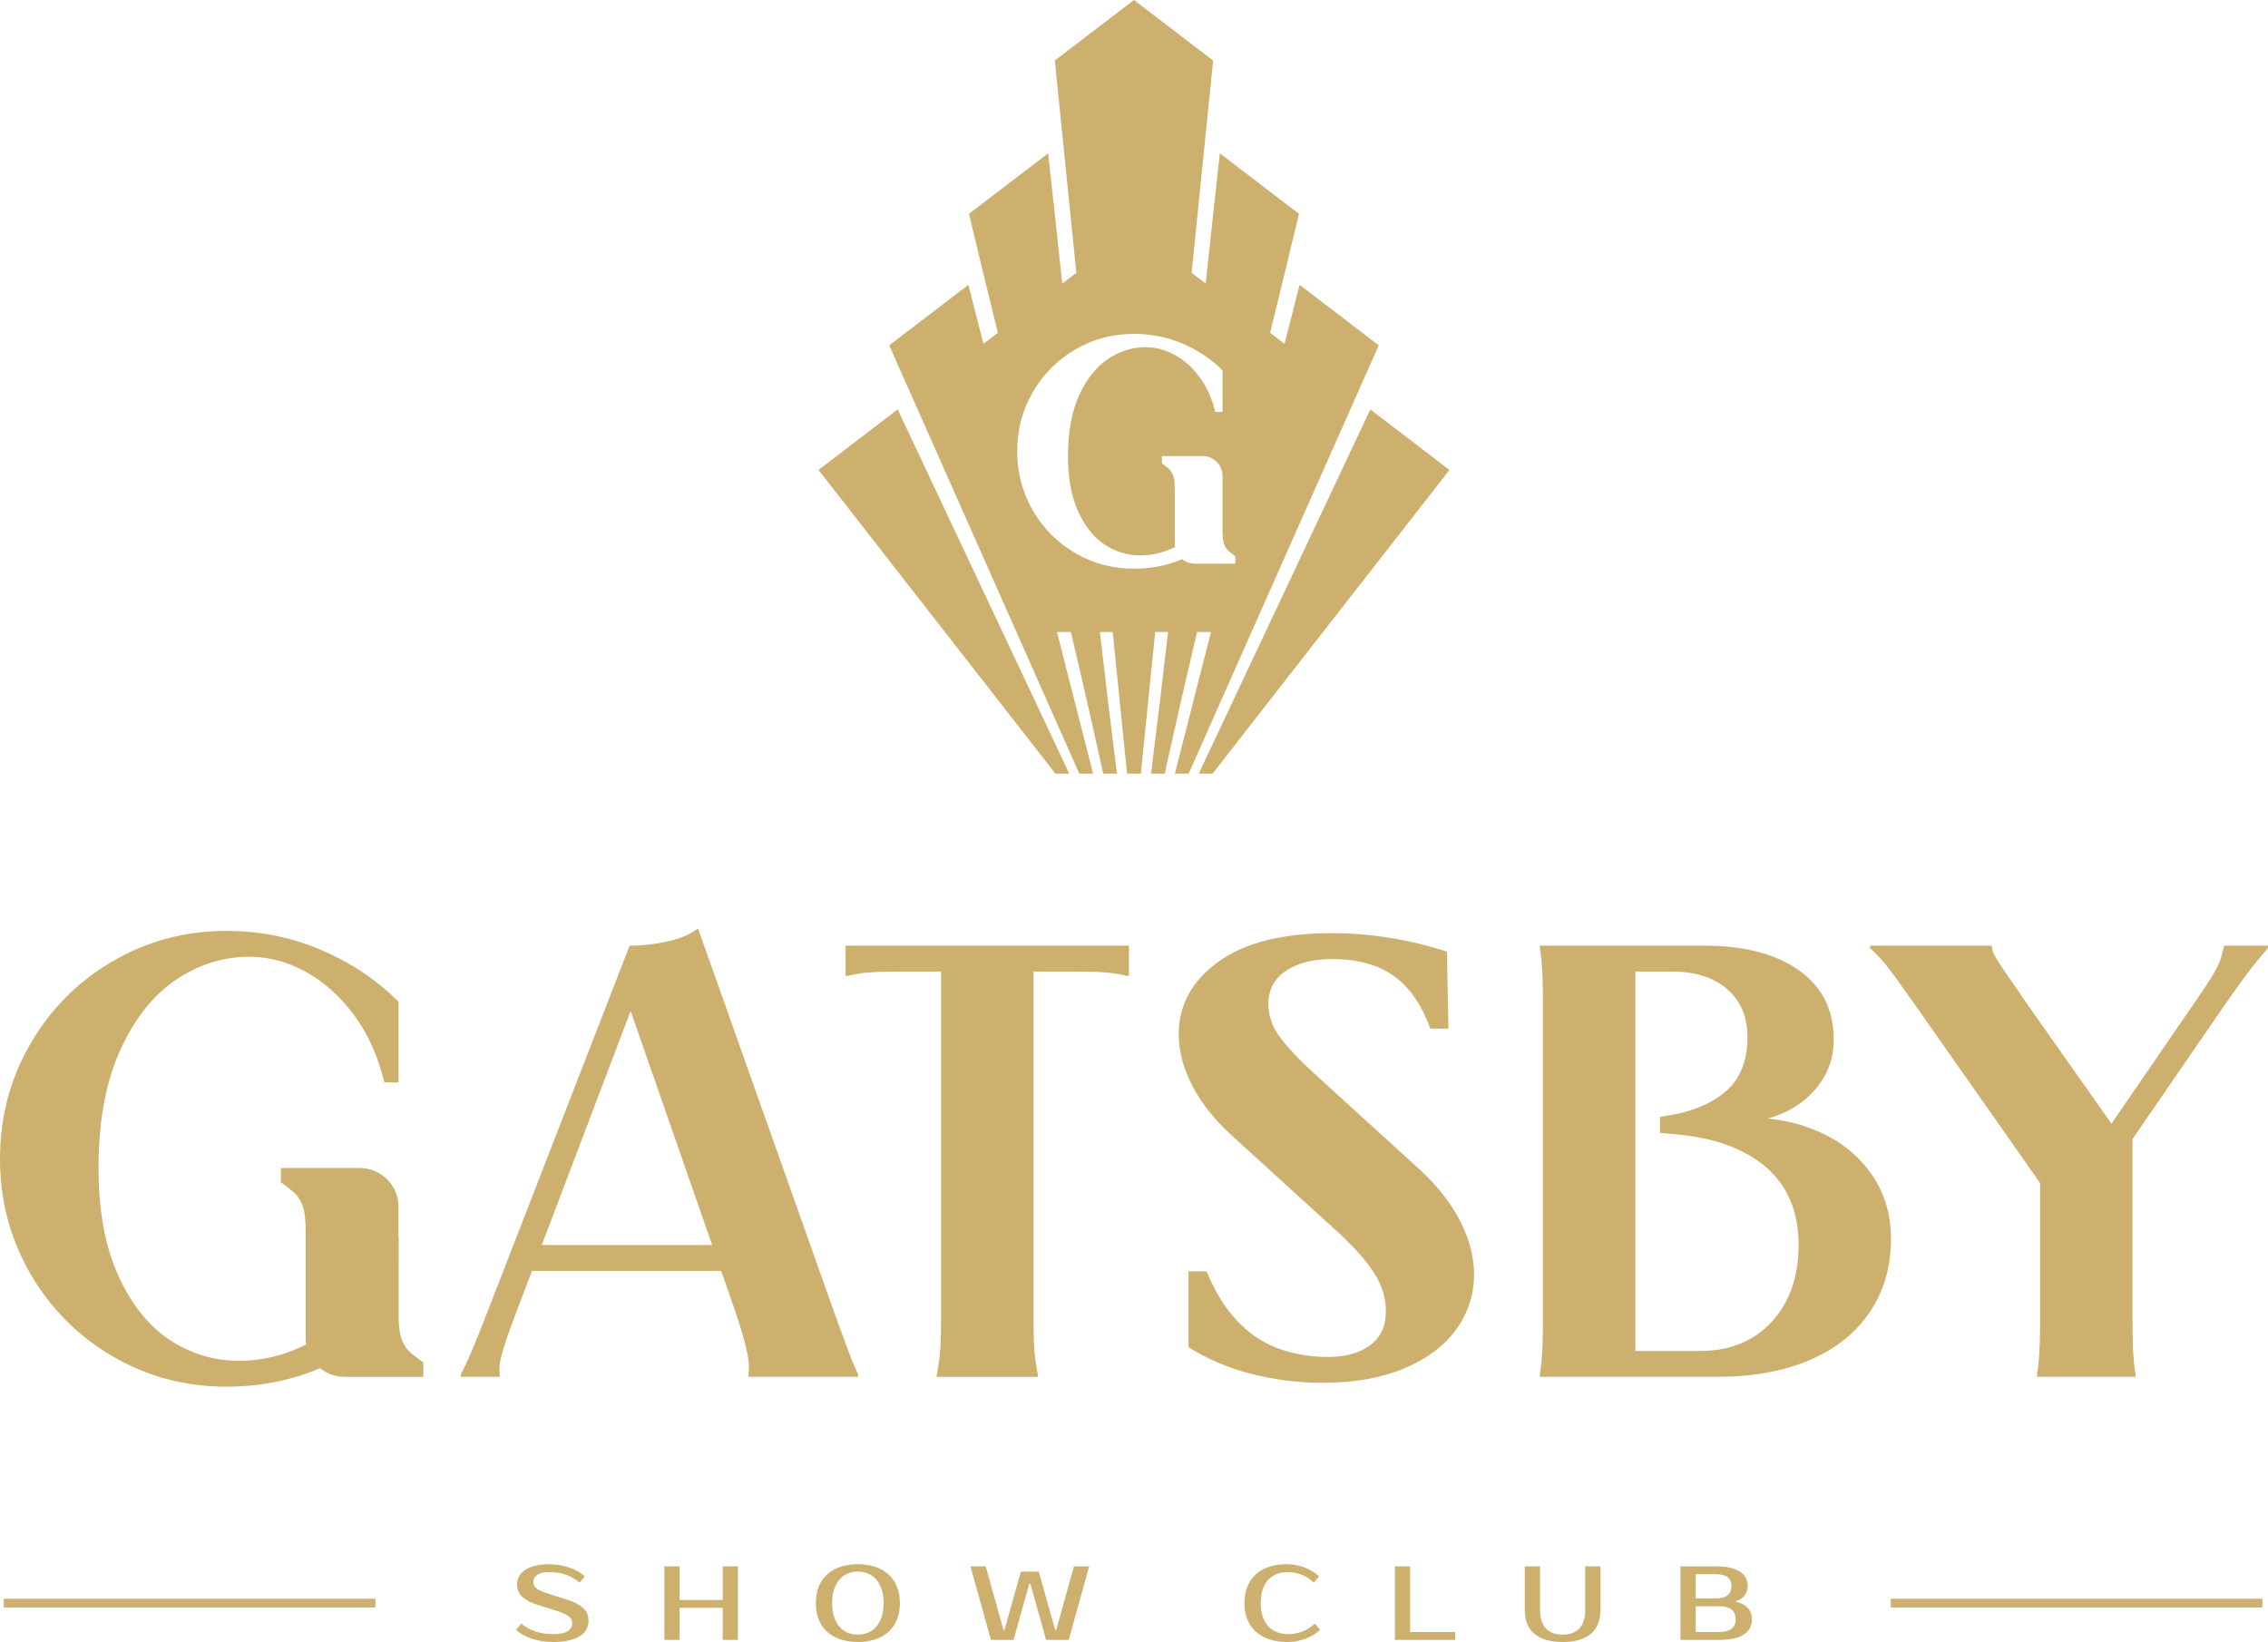
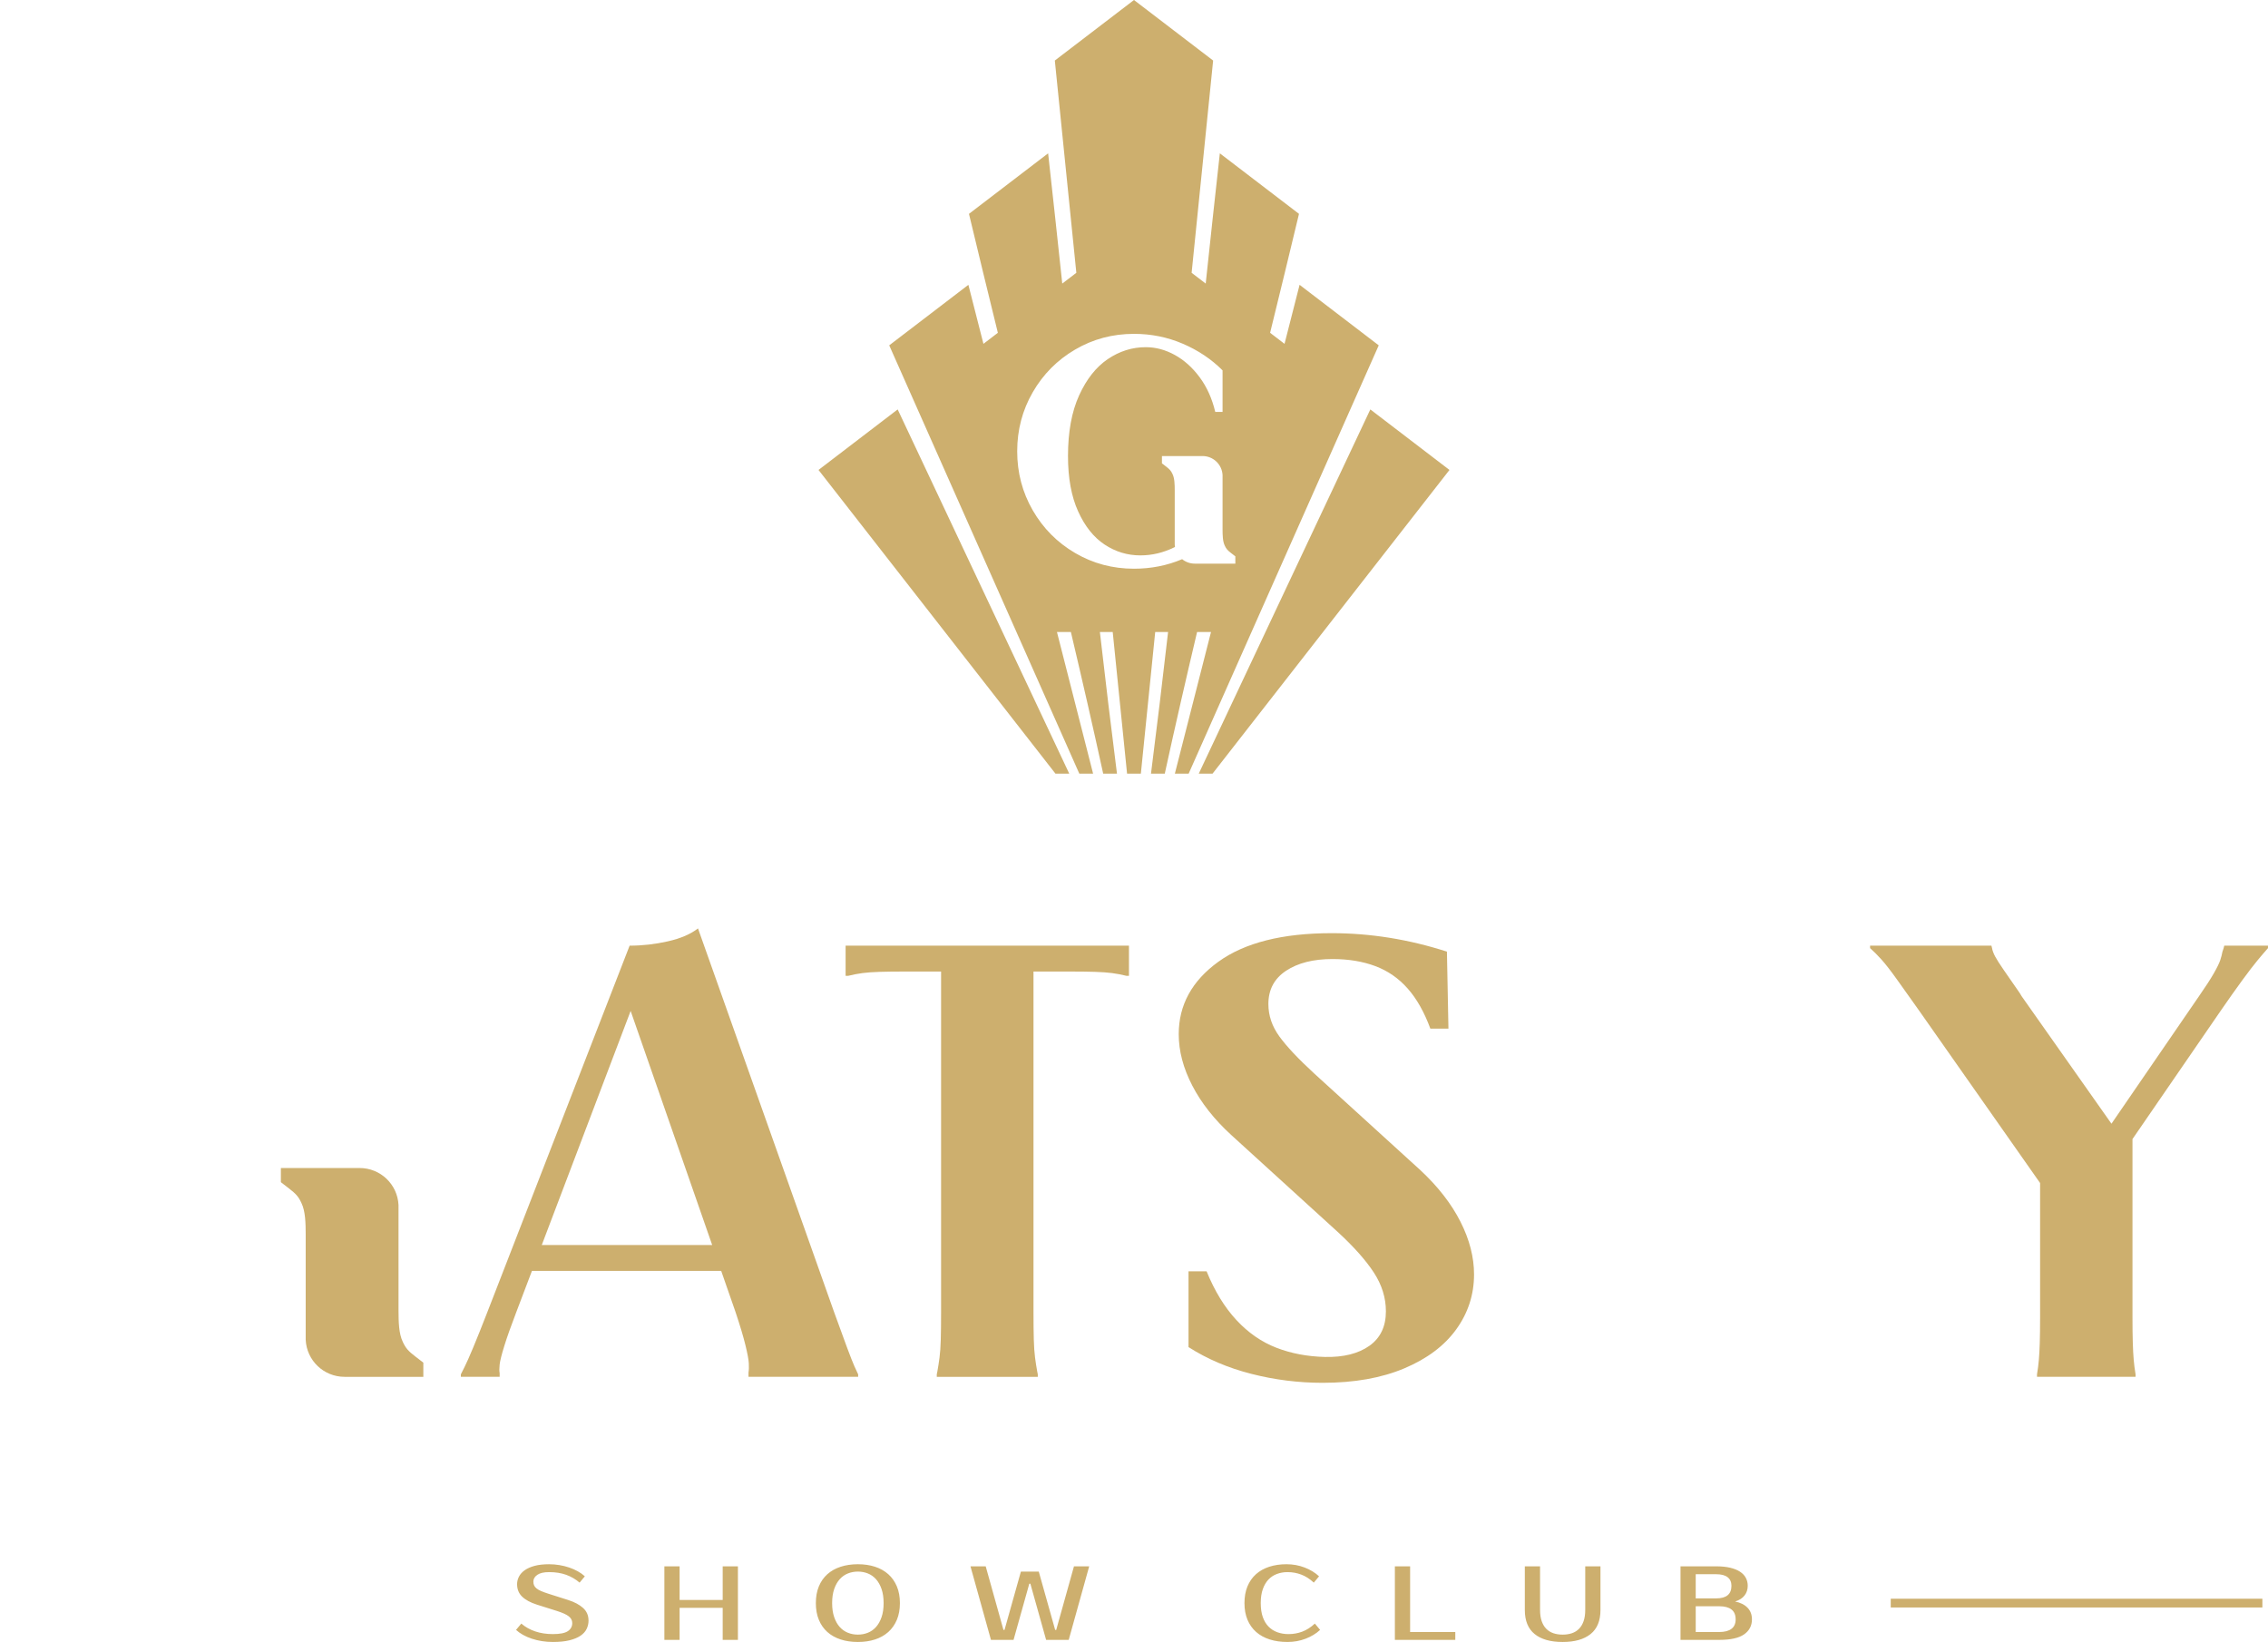
<svg xmlns="http://www.w3.org/2000/svg" xml:space="preserve" width="67.733mm" height="49.038mm" version="1.1" style="shape-rendering:geometricPrecision; text-rendering:geometricPrecision; image-rendering:optimizeQuality; fill-rule:evenodd; clip-rule:evenodd" viewBox="0 0 3984.31 2884.61">
  <defs>
    <style type="text/css"> .fil0 {fill:#CDAF6E;fill-rule:nonzero} </style>
  </defs>
  <g id="Слой_x0020_1">
    <path class="fil0" d="M2544.55 1807.12l-31.76 0c-10.59,-28.86 -23.82,-52.31 -39.71,-70.34 -15.88,-18.04 -34.85,-31.2 -56.91,-39.49 -22.06,-8.29 -47.2,-12.45 -75.44,-12.45 -33.53,0 -60.66,6.86 -81.39,20.56 -20.74,13.71 -31.11,33.18 -31.11,58.43 0,20.2 6.4,39.14 19.19,56.81 12.79,17.68 33.31,39.49 61.54,65.46l186.61 169.89c30.88,28.86 54.26,58.98 70.14,90.36 15.88,31.38 23.82,62.22 23.82,92.52 0,35.35 -10.36,67.45 -31.1,96.31 -20.74,28.85 -51.18,51.76 -91.32,68.71 -40.14,16.95 -88.01,25.43 -143.59,25.43 -42.35,0 -84.04,-5.23 -125.07,-15.69 -41.03,-10.46 -77.86,-26.15 -110.51,-47.07l0 -133.1 31.76 0c14.12,34.63 31.54,63.12 52.28,85.49 20.74,22.36 44.12,38.59 70.15,48.69 26.03,10.09 54.48,15.51 85.36,16.23 32.65,0.72 58.68,-5.77 78.08,-19.48 19.41,-13.71 29.12,-33.91 29.12,-60.6 0,-23.81 -7.06,-46.53 -21.18,-68.17 -14.12,-21.64 -35.29,-45.45 -63.52,-71.42l-186.61 -169.89c-30,-27.41 -52.94,-56.45 -68.82,-87.11 -15.88,-30.66 -23.82,-60.78 -23.82,-90.35 0,-51.22 23.16,-93.6 69.48,-127.15 46.32,-33.54 112.72,-50.32 199.19,-50.32 67.94,0 135.44,10.82 202.49,32.46l2.65 135.26z" />
    <path class="fil0" d="M1308.44 2187.23l0 45.45 -389.55 0 0 -45.45 389.55 0zm-202.35 -525.9c22.36,0 44.72,-2.52 67.09,-7.58 22.36,-5.05 40.04,-12.62 53.02,-22.72l239.14 674.15c9.38,25.97 16.95,46.71 22.72,62.22 5.77,15.51 10.1,26.51 12.99,33.01 2.88,6.49 5.05,11.18 6.49,14.06l0 4.33 -192.62 0 0 -4.33 0 -3.25c0.72,-4.32 0.91,-9.74 0.54,-16.23 -0.36,-6.49 -2.34,-17.14 -5.95,-31.92 -3.61,-14.79 -9.38,-34.08 -17.32,-57.89l-192.61 -552.95 17.32 0 -209.93 552.95c-9.38,24.52 -16.41,44.36 -21.1,59.51 -4.69,15.15 -7.39,25.97 -8.12,32.46 -0.72,6.49 -0.72,11.54 0,15.15l0 2.16 0 4.33 -68.17 0 0 -4.33c1.44,-2.88 3.79,-7.57 7.04,-14.06 3.25,-6.49 8.12,-17.49 14.61,-33.01 6.49,-15.51 14.79,-36.25 24.89,-62.22l249.96 -643.85z" />
    <path class="fil0" d="M1983.31 1661.33l0 53.02 -4.33 0c-8.66,-2.16 -17.14,-3.79 -25.43,-4.87 -8.29,-1.08 -18.39,-1.8 -30.3,-2.16 -11.9,-0.36 -26.15,-0.54 -42.74,-0.54l-82.24 0 17.32 -17.31 0 615.71c0,19.48 0.18,35.53 0.54,48.15 0.36,12.62 1.08,23.08 2.16,31.38 1.08,8.29 2.34,16.41 3.78,24.35l1.08 5.41 0 4.33 -177.46 0 0 -4.33 1.08 -5.41c1.44,-7.94 2.71,-16.05 3.78,-24.35 1.08,-8.3 1.81,-18.76 2.16,-31.38 0.36,-12.62 0.54,-28.68 0.54,-48.15l0 -615.71 17.32 17.31 -82.24 0c-16.59,0 -30.84,0.18 -42.74,0.54 -11.91,0.36 -22.01,1.08 -30.3,2.16 -8.29,1.08 -16.77,2.71 -25.43,4.87l-4.33 0 0 -53.02 497.76 0z" />
-     <path class="fil0" d="M2872.93 2390.65l-17.32 -17.31 130.94 0c52.66,0 94.68,-17.14 126.06,-51.4 31.38,-34.26 47.07,-79.17 47.07,-134.72 0,-58.44 -19.12,-104.06 -57.35,-136.89 -38.24,-32.82 -91.98,-52.12 -161.23,-57.89l-24.89 -2.16 0 -28.14 12.98 -2.16c44.73,-7.21 79.35,-21.82 103.88,-43.82 24.53,-22.01 36.79,-53.21 36.79,-93.61 0,-36.06 -11.9,-64.38 -35.71,-84.94 -23.81,-20.56 -56.27,-30.84 -97.39,-30.84l-81.16 0 17.32 -17.31 0 701.19zm121.19 -729.33c69.97,0 125.34,14.43 166.1,43.28 40.76,28.86 61.14,69.26 61.14,121.19 0,38.24 -13.88,70.88 -41.66,97.93 -27.78,27.05 -64.75,43.11 -110.91,48.15l1.08 -8.65c46.89,0 89.46,8.65 127.69,25.97 38.24,17.31 68.54,42.2 90.9,74.66 22.36,32.46 33.54,69.97 33.54,112.54 0,49.05 -12.44,91.98 -37.33,128.77 -24.89,36.79 -60.24,64.92 -106.05,84.4 -45.81,19.48 -99.74,29.22 -161.77,29.22l-311.65 0 0 -4.33c1.45,-8.65 2.53,-17.49 3.25,-26.51 0.72,-9.02 1.26,-20.02 1.62,-33 0.36,-12.99 0.54,-29.58 0.54,-49.78l0 -530.23c0,-20.19 -0.18,-36.79 -0.54,-49.78 -0.36,-12.98 -0.9,-23.98 -1.62,-33 -0.72,-9.02 -1.8,-17.85 -3.25,-26.51l0 -4.33 288.92 0z" />
    <path class="fil0" d="M3371.84 1776.03c-15.87,-22.36 -29.22,-41.12 -40.04,-56.26 -10.82,-15.15 -19.84,-26.69 -27.05,-34.63 -7.21,-7.94 -13.71,-14.43 -19.48,-19.48l0 -4.33 213.18 0 1.08 4.33c0.72,4.33 2.53,9.2 5.41,14.61 2.89,5.41 7.94,13.35 15.15,23.81 7.21,10.46 16.59,23.99 28.14,40.58l3.24 5.41 167.72 238.06 -19.48 0 163.4 -238.06c11.54,-16.59 20.19,-29.94 25.96,-40.04 5.78,-10.1 9.56,-17.85 11.36,-23.26 1.81,-5.41 3.06,-10.28 3.79,-14.61l2.16 -6.49 1.08 -4.33 76.83 0 0 4.33c-5.77,6.49 -12.09,13.89 -18.94,22.18 -6.85,8.29 -15.69,19.84 -26.51,34.63 -10.82,14.79 -23.44,32.64 -37.87,53.56l-261.86 380.9 -267.28 -380.9zm206.68 638.43c1.45,-8.65 2.52,-17.13 3.25,-25.43 0.72,-8.29 1.26,-18.39 1.62,-30.29 0.36,-11.91 0.54,-26.15 0.54,-42.75l0 -319.22 162.31 0 0 319.22c0,16.59 0.18,30.84 0.54,42.75 0.36,11.9 0.91,22 1.62,30.29 0.72,8.3 1.81,16.78 3.25,25.43l0 4.33 -173.14 0 0 -4.33z" />
-     <path class="fil0" d="M700.1 2311.66c-38.24,38.23 -83.32,68.53 -135.26,90.89 -51.94,22.36 -107.49,33.55 -166.64,33.55 -72.86,0 -139.76,-17.86 -200.72,-53.56 -60.96,-35.71 -109.11,-84.22 -144.46,-145.54 -35.35,-61.32 -53.02,-128.41 -53.02,-201.26 0,-72.86 17.67,-139.95 53.02,-201.27 35.35,-61.31 83.5,-109.83 144.46,-145.54 60.96,-35.71 127.86,-53.56 200.72,-53.56 58.44,0 113.8,11.18 166.1,33.55 52.3,22.36 97.56,52.66 135.8,90.89l0 141.75 -24.89 0c-10.82,-45.45 -28.49,-84.76 -53.02,-117.95 -24.53,-33.18 -52.84,-58.61 -84.95,-76.29 -32.1,-17.68 -65.11,-26.51 -99.01,-26.51 -46.16,0 -89.27,13.53 -129.31,40.58 -40.04,27.05 -72.68,68.35 -97.92,123.9 -25.25,55.55 -37.88,124.44 -37.88,206.68 0,75.02 11.54,137.96 34.63,188.82 23.08,50.86 53.2,88.55 90.35,113.08 37.15,24.53 77.73,36.79 121.73,36.79 39.68,0 77.91,-9.02 114.7,-27.05 36.79,-18.04 67.81,-43.46 93.06,-76.29 25.25,-32.82 41.12,-70.88 47.61,-114.16l24.89 0 0 138.51z" />
    <path class="fil0" d="M700.1 2227.33l0 -2.22 0 77.76c0.12,18.71 0.35,40.01 7.61,54.75 5.26,11.35 9.95,16.14 21.41,25.04l14.57 11.26 0 24.89 -138.34 0c-36.49,0 -66.56,-28.54 -68.32,-65.04l0 -128.65 0 2.22 0 -59.44c-0.12,-18.71 -0.35,-40.01 -7.61,-54.75 -5.26,-11.34 -9.95,-16.14 -21.41,-25.04l-14.58 -11.26 0 -24.89 138.34 0c36.5,0 66.56,28.55 68.32,65.04l0 110.32z" />
    <path class="fil0" d="M2546.36 825.6l-416.22 533.52 -24.22 0 301.4 -639.85 139.05 106.33zm-469.63 156.77c-26.39,11.16 -54.59,16.74 -84.58,16.74 -37.55,0 -72.02,-9.2 -103.44,-27.6 -31.41,-18.4 -56.22,-43.4 -74.44,-74.99 -18.22,-31.59 -27.32,-66.16 -27.32,-103.71 0,-37.54 9.11,-72.11 27.32,-103.71 18.22,-31.59 43.03,-56.59 74.44,-74.99 31.41,-18.4 65.89,-27.6 103.44,-27.6 30.11,0 58.64,5.76 85.59,17.28 26.95,11.52 50.28,27.14 69.98,46.84l0 73.04 -12.82 0c-5.58,-23.42 -14.68,-43.68 -27.32,-60.78 -12.64,-17.1 -27.22,-30.2 -43.77,-39.31 -16.54,-9.11 -33.55,-13.66 -51.02,-13.66 -23.79,0 -46,6.97 -66.63,20.91 -20.63,13.94 -37.45,35.22 -50.46,63.84 -13.01,28.62 -19.51,64.12 -19.51,106.5 0,38.66 5.95,71.09 17.84,97.3 11.89,26.21 27.42,45.63 46.56,58.26 19.14,12.64 40.05,18.96 62.73,18.96 20.44,0 40.14,-4.65 59.1,-13.94 0.58,-0.29 1.16,-0.58 1.74,-0.87 -0.24,-1.38 -0.39,-2.78 -0.46,-4.21 0,-33.88 0,-63.42 0,-95.77 -0.06,-9.65 -0.18,-20.62 -3.92,-28.21 -2.71,-5.85 -5.12,-8.32 -11.03,-12.9l-7.51 -5.81 0 -12.82 71.29 0c18.81,0 34.3,14.71 35.2,33.52l0 28.93c0,22.28 0,44.56 0,66.84 0.06,9.64 0.18,20.61 3.92,28.21 2.71,5.84 5.12,8.32 11.03,12.9l7.51 5.8 0 12.82 -71.29 0c-8.38,0 -16.09,-2.92 -22.16,-7.82zm-47.26 127.96l22.55 0c-9.68,84.36 -19.64,167.59 -30.02,248.79l24.22 0c17.86,-81.9 36.95,-165.03 56.74,-248.79l24.47 0 -63.48 248.79 24.22 0 333.93 -752.43 -139.05 -106.32 -26.45 103.66 -25.33 -19.37c17.25,-70.22 34.26,-140.01 50.74,-208.98l-139.05 -106.32c-8.36,75.01 -16.6,151.51 -24.83,228.8l-24.73 -18.91 37.78 -372.92 -139.05 -106.32 -139.05 106.32 37.78 372.92 -24.73 18.91c-8.23,-77.29 -16.47,-153.79 -24.83,-228.8l-139.05 106.32c16.48,68.98 33.49,138.76 50.74,208.98l-25.33 19.37 -26.45 -103.66 -139.05 106.32 333.93 752.43 24.22 0 -63.48 -248.79 24.47 0c19.79,83.75 38.88,166.89 56.74,248.79l24.22 0c-10.38,-81.2 -20.34,-164.42 -30.02,-248.79l22.55 0 25.21 248.79 12.11 0 12.11 0 25.21 -248.79zm-591.53 -284.73l416.22 533.52 24.22 0 -301.4 -639.85 -139.05 106.33z" />
    <polygon class="fil0" points="3321.59,2824 3974.43,2824 3974.43,2808.63 3321.59,2808.63 " />
-     <polygon class="fil0" points="6.62,2824 659.46,2824 659.46,2808.63 6.62,2808.63 " />
    <path class="fil0" d="M1033.92 2846.77c0,5.29 -1.11,10.25 -3.32,14.86 -2.22,4.62 -5.82,8.61 -10.8,12 -4.98,3.38 -11.44,6.06 -19.38,8.03 -7.94,1.96 -17.69,2.95 -29.26,2.95 -6.52,0 -12.89,-0.49 -19.1,-1.48 -6.22,-0.99 -12.12,-2.4 -17.72,-4.25 -5.6,-1.85 -10.77,-4.09 -15.51,-6.74 -4.74,-2.65 -8.83,-5.57 -12.28,-8.77l9.23 -11.07c7.01,6.03 15.2,10.61 24.55,13.75 9.35,3.14 19.63,4.71 30.82,4.71 12.43,0 21.23,-1.72 26.39,-5.16 5.17,-3.45 7.75,-8.18 7.75,-14.21 0,-4.68 -2.03,-8.62 -6.09,-11.81 -4.06,-3.2 -10.95,-6.34 -20.68,-9.42l-35.06 -11.07c-11.57,-3.69 -20.31,-8.4 -26.21,-14.12 -5.91,-5.72 -8.86,-13.01 -8.86,-21.87 0,-4.55 1.08,-8.95 3.23,-13.19 2.15,-4.25 5.51,-8 10.06,-11.26 4.55,-3.26 10.37,-5.85 17.44,-7.75 7.08,-1.91 15.6,-2.86 25.56,-2.86 6.03,0 12.03,0.49 17.99,1.48 5.97,0.98 11.69,2.39 17.16,4.24 5.48,1.85 10.58,4.09 15.32,6.74 4.74,2.64 8.83,5.56 12.27,8.76l-9.23 11.08c-7.01,-6.03 -14.89,-10.62 -23.62,-13.75 -8.74,-3.14 -18.7,-4.71 -29.9,-4.71 -9.23,0 -16.15,1.6 -20.76,4.8 -4.61,3.2 -6.92,7.14 -6.92,11.81 0,2.58 0.43,4.83 1.29,6.74 0.86,1.91 2.31,3.69 4.34,5.35 2.03,1.66 4.71,3.2 8.02,4.61 3.32,1.42 7.45,2.92 12.37,4.52l34.88 11.08c11.19,3.56 19.99,8.24 26.39,14.02 6.4,5.79 9.59,13.11 9.59,21.96zm262.42 -95.05l0 129.2 -26.76 0 0 -56.29 -75.68 0 0 56.29 -26.76 0 0 -129.2 26.76 0 0 59.06 75.68 0 0 -59.06 26.76 0zm210.74 9.23c-6.28,0 -12.15,1.11 -17.63,3.32 -5.48,2.21 -10.24,5.6 -14.31,10.15 -4.06,4.55 -7.29,10.31 -9.69,17.26 -2.4,6.95 -3.6,15.16 -3.6,24.64 0,9.48 1.2,17.69 3.6,24.64 2.4,6.95 5.63,12.71 9.69,17.26 4.06,4.55 8.83,7.94 14.31,10.15 5.48,2.22 11.35,3.32 17.63,3.32 6.27,0 12.15,-1.11 17.62,-3.32 5.48,-2.21 10.25,-5.59 14.31,-10.15 4.06,-4.55 7.29,-10.31 9.69,-17.26 2.4,-6.95 3.6,-15.16 3.6,-24.64 0,-9.48 -1.2,-17.69 -3.6,-24.64 -2.4,-6.95 -5.63,-12.71 -9.69,-17.26 -4.06,-4.55 -8.83,-7.94 -14.31,-10.15 -5.48,-2.22 -11.35,-3.32 -17.62,-3.32zm0 -12.92c11.07,0 21.13,1.48 30.18,4.43 9.04,2.95 16.79,7.32 23.25,13.1 6.46,5.79 11.48,12.92 15.05,21.41 3.56,8.49 5.35,18.27 5.35,29.35 0,11.08 -1.78,20.86 -5.35,29.35 -3.57,8.49 -8.59,15.63 -15.05,21.41 -6.46,5.78 -14.21,10.15 -23.25,13.1 -9.05,2.96 -19.11,4.44 -30.18,4.44 -11.08,0 -21.16,-1.48 -30.27,-4.44 -9.11,-2.95 -16.89,-7.32 -23.35,-13.1 -6.46,-5.78 -11.45,-12.92 -14.95,-21.41 -3.51,-8.49 -5.26,-18.27 -5.26,-29.35 0,-11.08 1.75,-20.86 5.26,-29.35 3.51,-8.49 8.49,-15.62 14.95,-21.41 6.46,-5.78 14.24,-10.15 23.35,-13.1 9.11,-2.95 19.19,-4.43 30.27,-4.43zm317.78 12.92l28.79 102.44 1.85 0 31.19 -111.66 26.76 0 -35.99 129.2 -39.68 0 -27.69 -98.75 -1.84 0 -27.69 98.75 -39.68 0 -35.99 -129.2 26.76 0 31.19 111.66 1.85 0 28.79 -102.44 31.38 0zm438.86 109.82c8.37,0 16.4,-1.45 24.09,-4.34 7.69,-2.89 15.04,-7.6 22.05,-14.12l9.23 11.07c-7.01,6.52 -15.5,11.69 -25.47,15.51 -9.96,3.81 -20.55,5.72 -31.75,5.72 -11.56,0 -21.99,-1.48 -31.28,-4.44 -9.29,-2.95 -17.23,-7.32 -23.81,-13.1 -6.58,-5.78 -11.66,-12.92 -15.22,-21.41 -3.57,-8.49 -5.35,-18.27 -5.35,-29.35 0,-11.08 1.75,-20.86 5.26,-29.35 3.51,-8.49 8.49,-15.62 14.95,-21.41 6.46,-5.78 14.24,-10.15 23.35,-13.1 9.11,-2.95 19.19,-4.43 30.27,-4.43 11.19,0 21.78,1.91 31.74,5.72 9.97,3.82 18.46,8.98 25.48,15.51l-9.23 11.08c-7.02,-6.52 -14.37,-11.23 -22.06,-14.12 -7.69,-2.89 -15.72,-4.34 -24.09,-4.34 -6.64,0 -12.86,1.08 -18.64,3.23 -5.78,2.15 -10.76,5.45 -14.95,9.88 -4.18,4.43 -7.48,10.06 -9.88,16.89 -2.4,6.83 -3.6,14.98 -3.6,24.45 0,9.48 1.2,17.63 3.6,24.46 2.4,6.82 5.78,12.45 10.15,16.88 4.36,4.44 9.54,7.72 15.51,9.88 5.96,2.15 12.52,3.23 19.65,3.23zm292.87 -3.69l0 13.84 -106.13 0 0 -129.2 26.76 0 0 115.36 79.36 0zm188.59 4.61c6.03,0 11.48,-0.83 16.34,-2.49 4.86,-1.66 9.01,-4.25 12.46,-7.75 3.45,-3.51 6.12,-8 8.03,-13.48 1.91,-5.48 2.86,-12.03 2.86,-19.65l0 -76.6 26.76 0 0 76.6c0,18.95 -5.78,33.06 -17.35,42.36 -11.56,9.29 -27.93,13.94 -49.09,13.94 -21.29,0 -37.68,-4.65 -49.19,-13.94 -11.51,-9.29 -17.26,-23.41 -17.26,-42.36l0 -76.6 26.76 0 0 76.6c0,7.62 0.95,14.18 2.86,19.65 1.91,5.48 4.59,9.97 8.03,13.48 3.45,3.51 7.6,6.09 12.46,7.75 4.86,1.66 10.31,2.49 16.34,2.49zm207.04 -119.97l62.76 0c9.47,0 17.69,0.83 24.64,2.49 6.95,1.66 12.71,4 17.26,7.01 4.55,3.02 7.94,6.61 10.15,10.8 2.21,4.18 3.32,8.79 3.32,13.84 0,6.52 -1.85,12.18 -5.54,16.98 -3.69,4.79 -9.22,8.36 -16.61,10.7 9.23,1.85 16.46,5.45 21.69,10.8 5.23,5.35 7.85,12.21 7.85,20.58 0,11.08 -4.58,19.85 -13.75,26.31 -9.16,6.46 -23.65,9.69 -43.46,9.69l-68.29 0 0 -129.2zm26.76 70.14l0 45.22 41.53 0c9.23,0 16.31,-1.85 21.22,-5.54 4.92,-3.69 7.38,-9.22 7.38,-16.61 0,-7.87 -2.46,-13.69 -7.38,-17.44 -4.92,-3.75 -11.99,-5.63 -21.22,-5.63l-41.53 0zm35.99 -13.84c17.84,0 26.76,-7.38 26.76,-22.15 0,-6.52 -2.25,-11.54 -6.74,-15.04 -4.49,-3.51 -11.16,-5.26 -20.02,-5.26l-35.99 0 0 42.45 35.99 0z" />
  </g>
</svg>